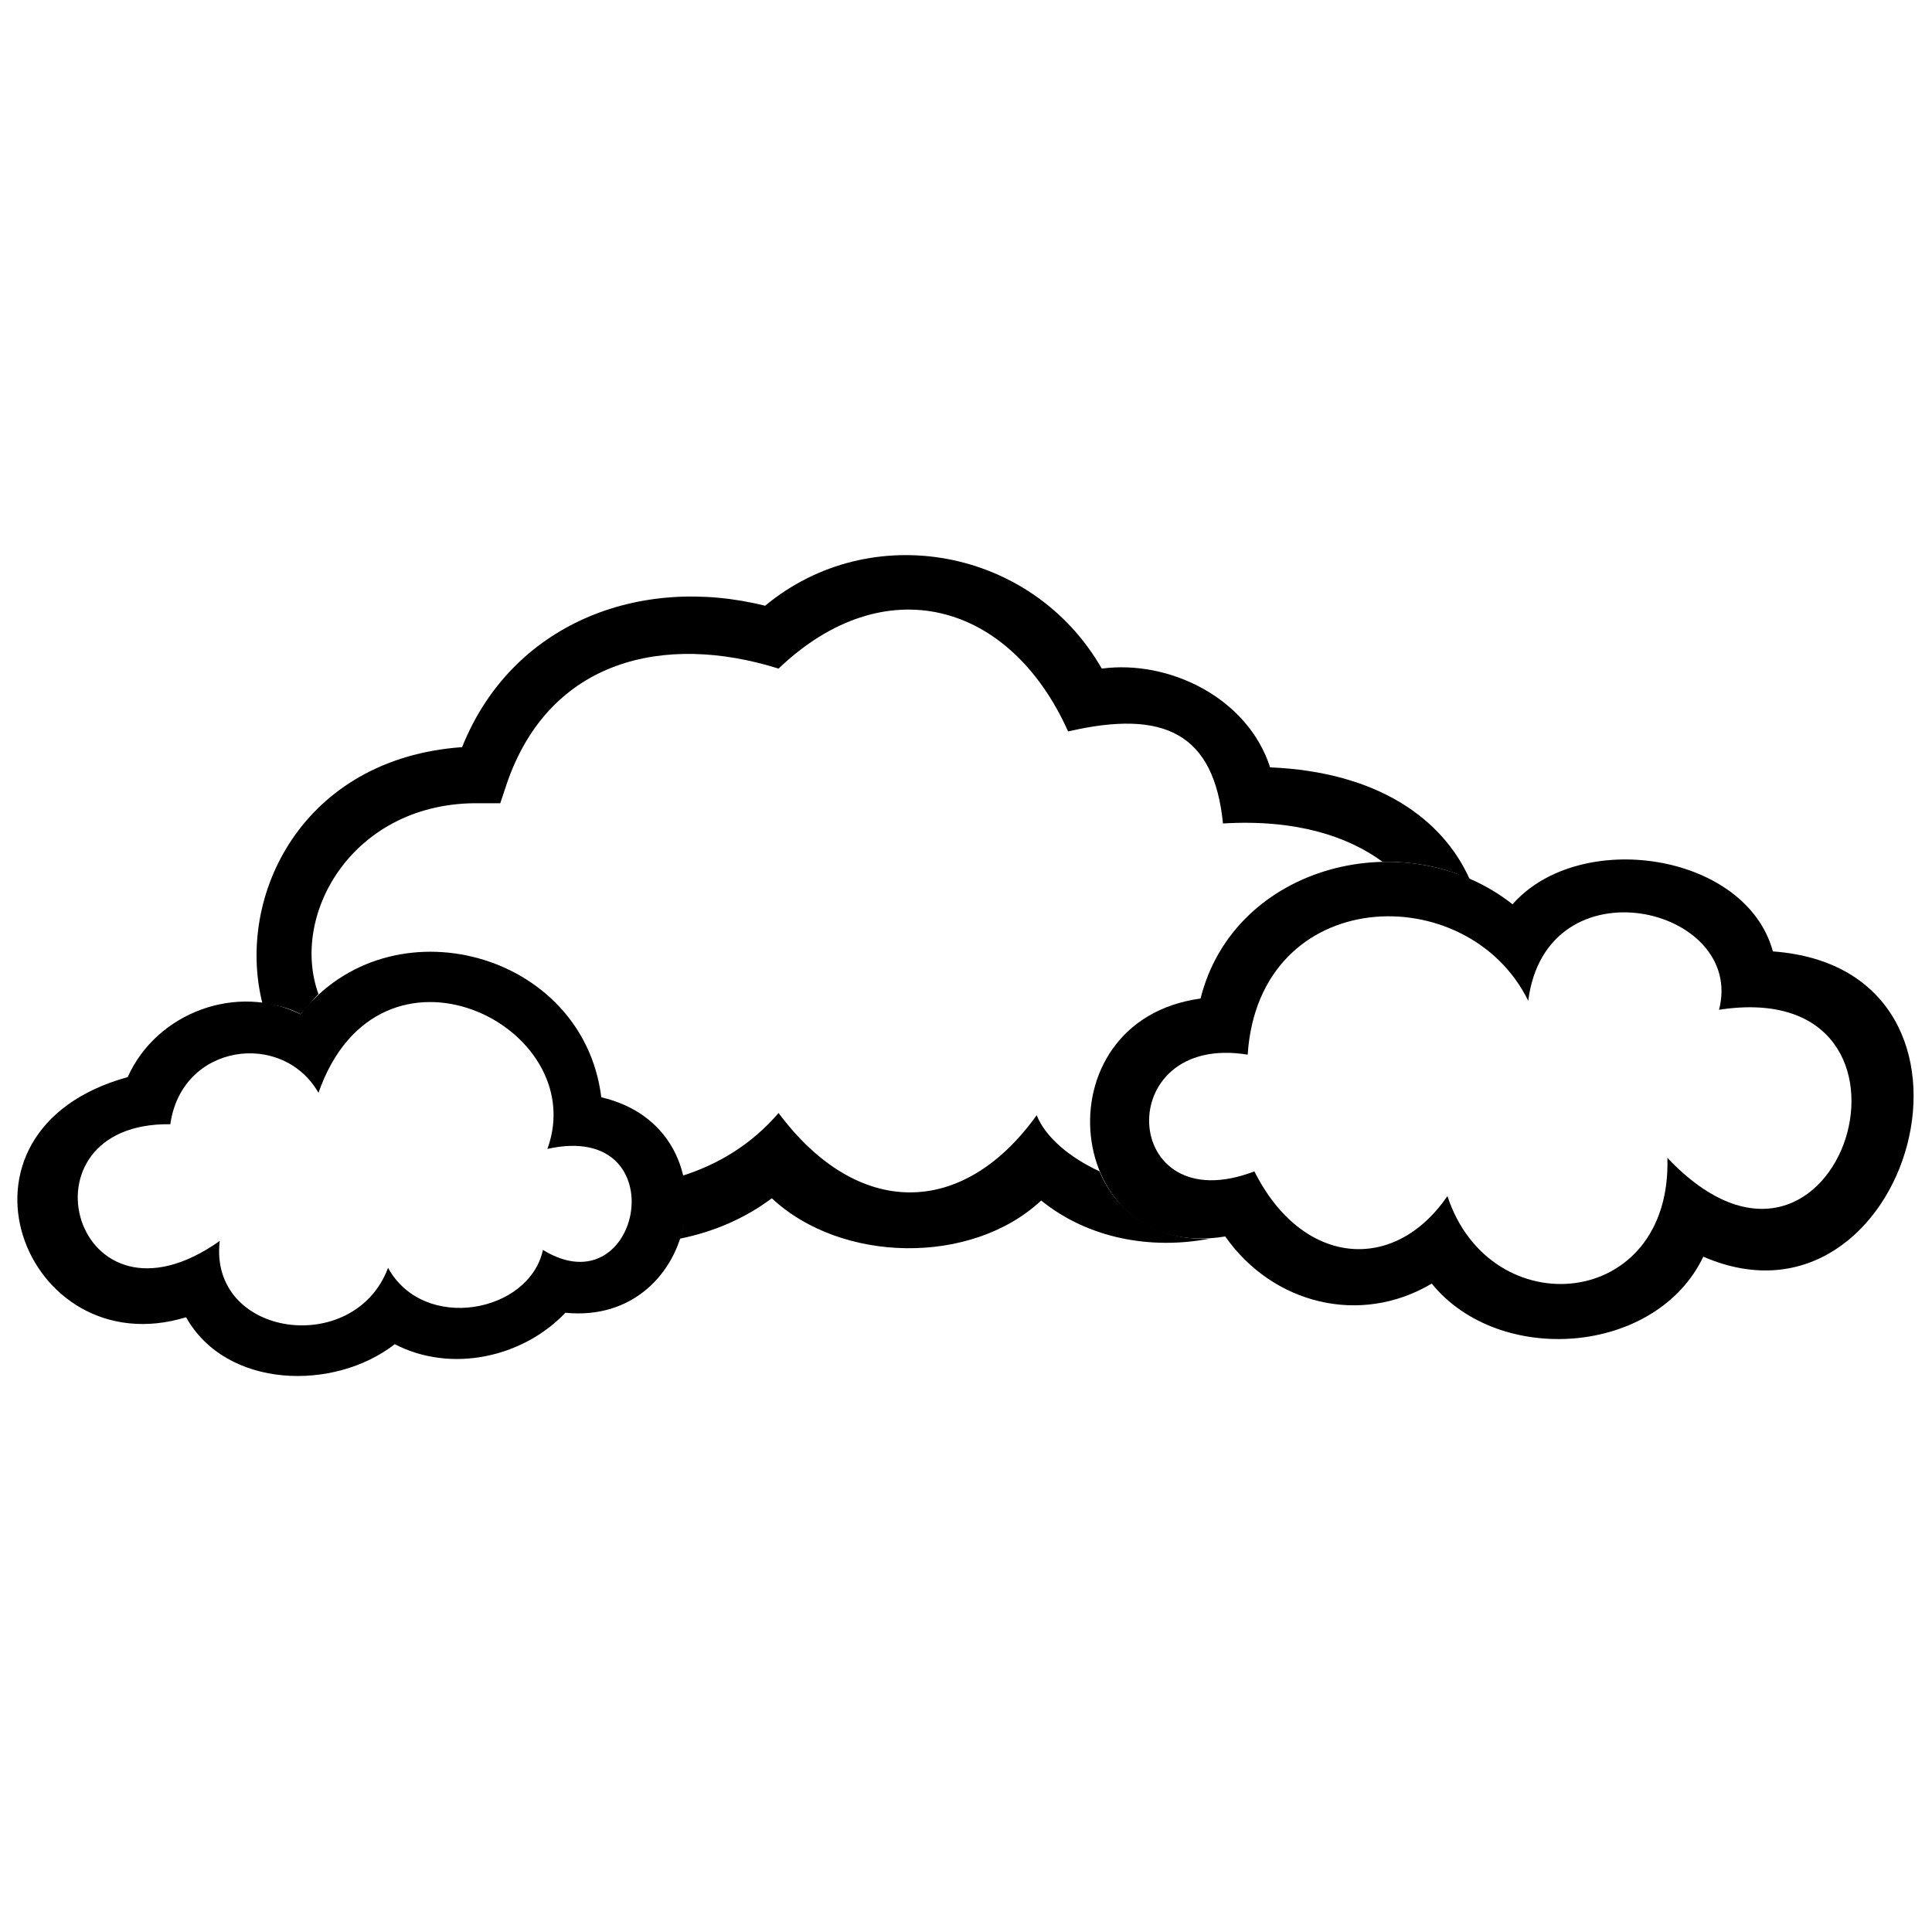
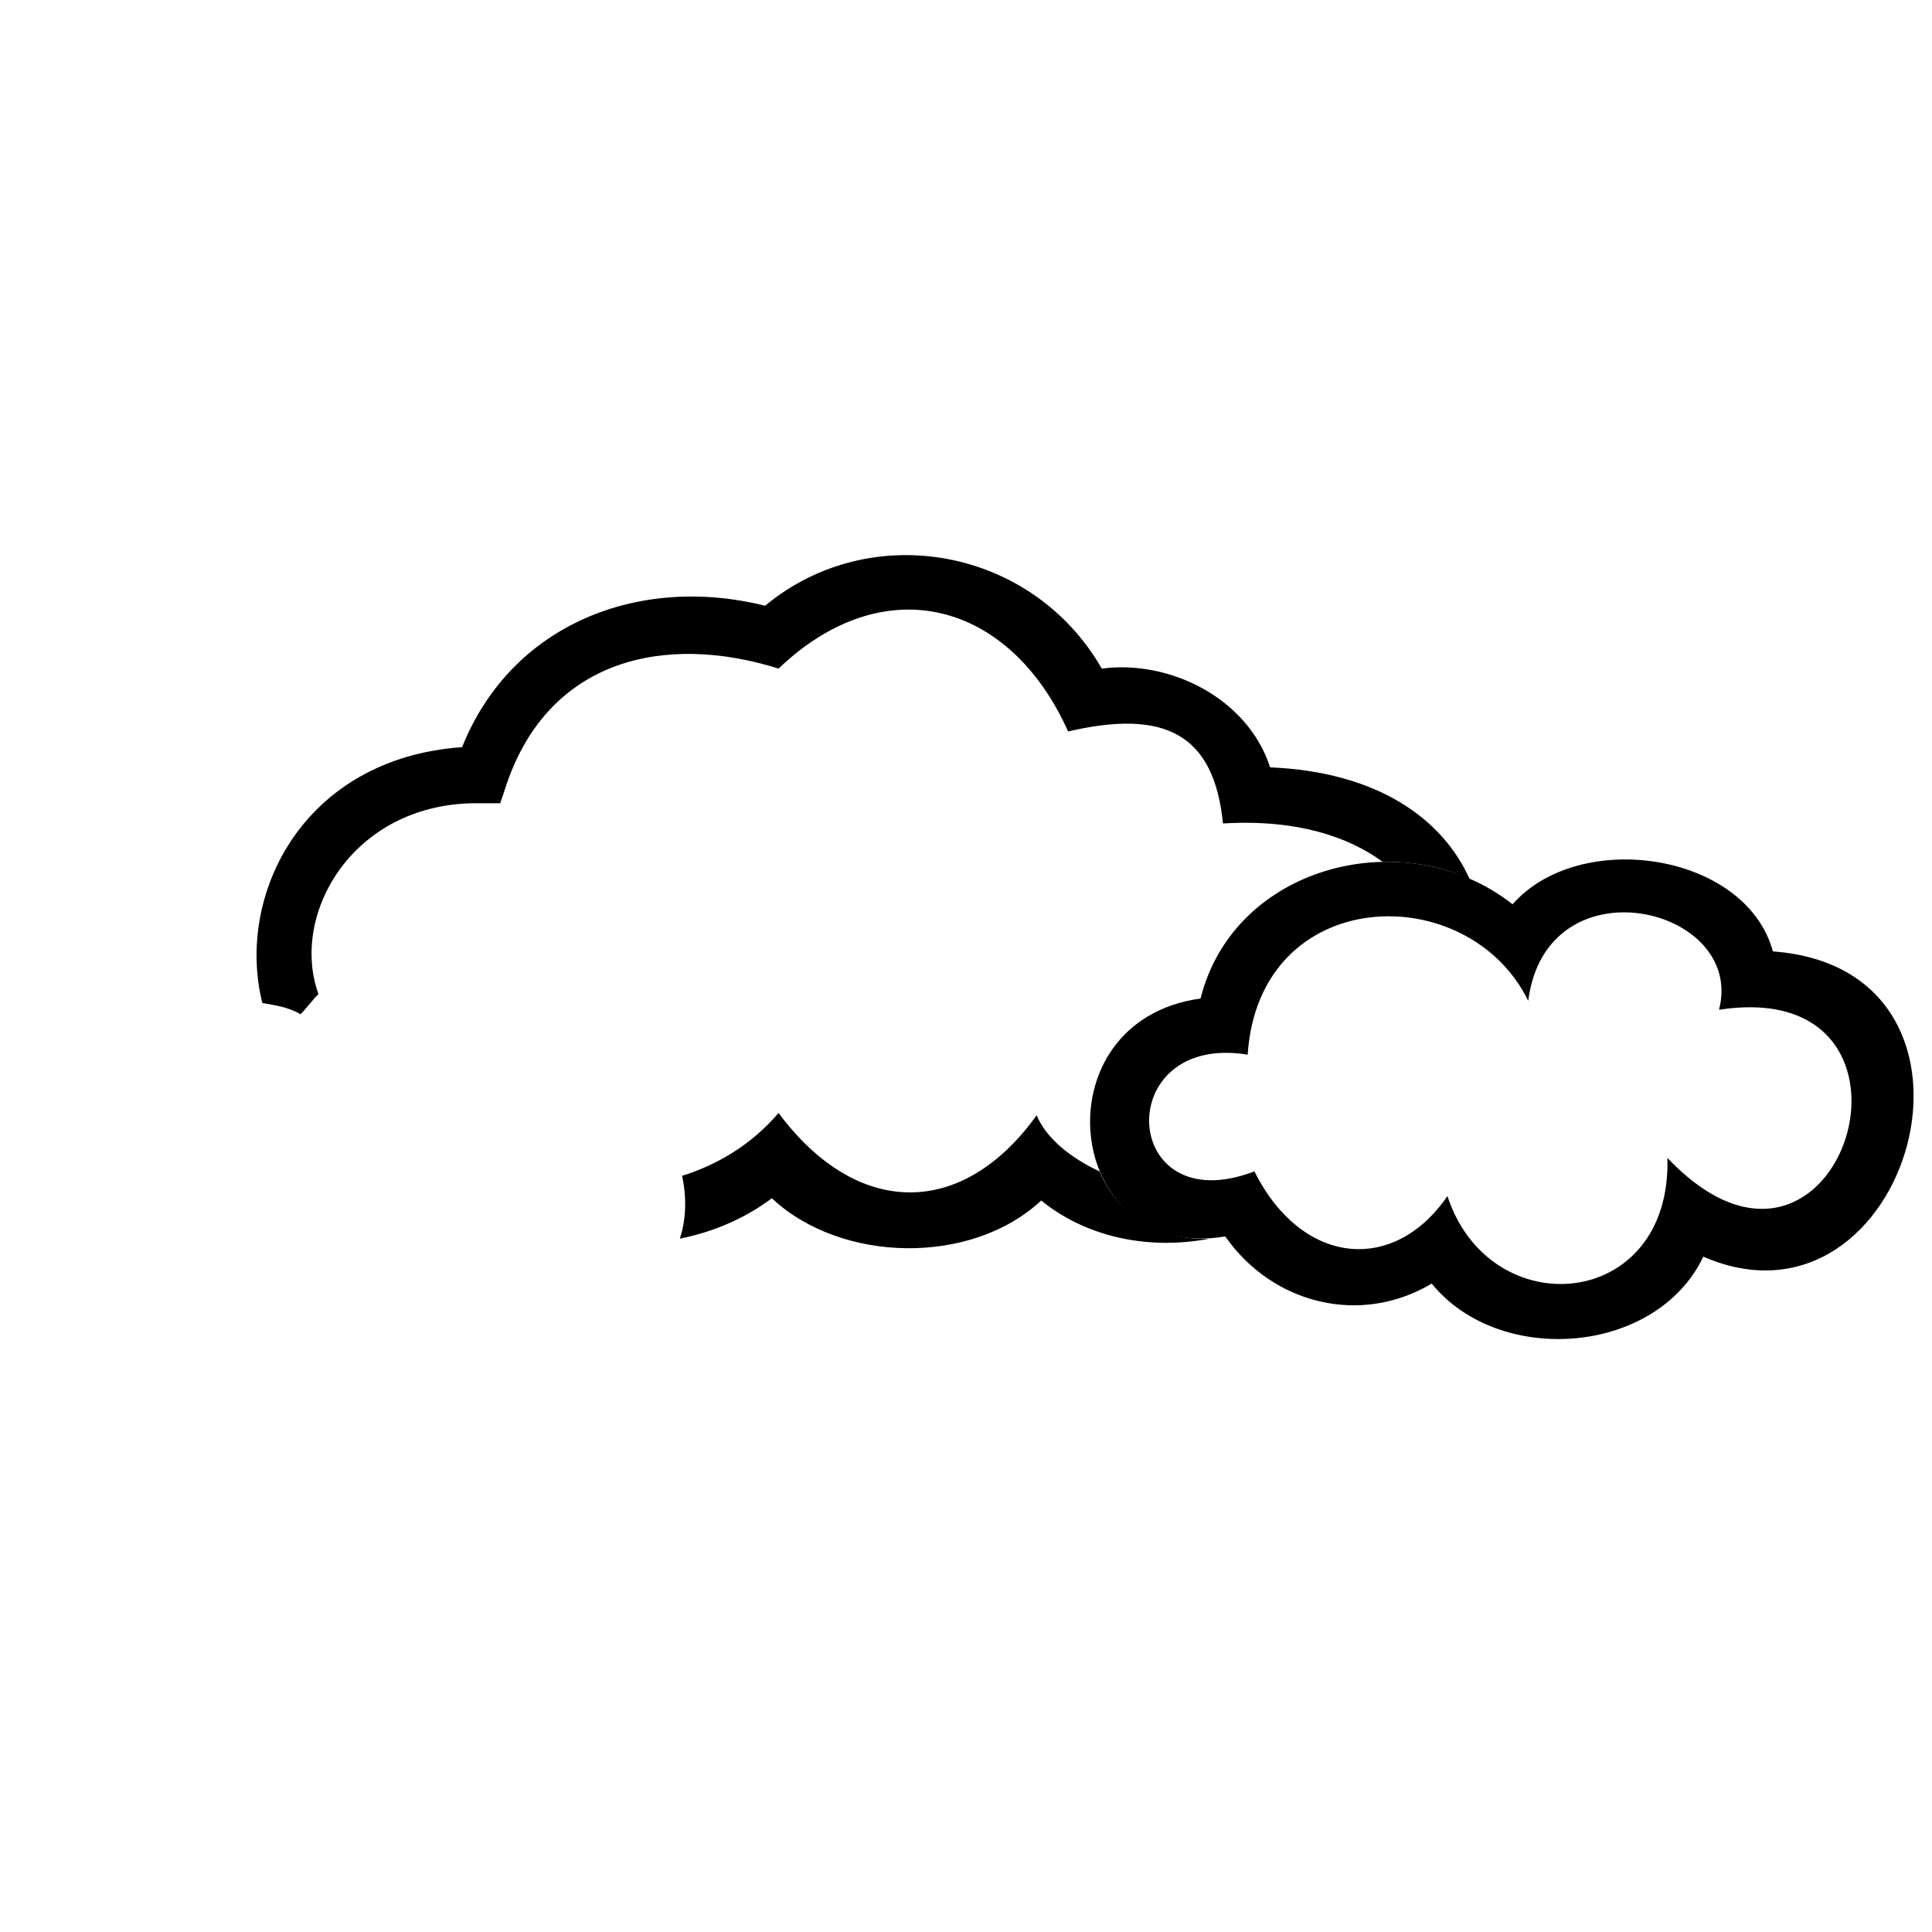
<svg xmlns="http://www.w3.org/2000/svg" width="800px" height="800px" version="1.1" viewBox="144 144 512 512">
  <defs>
    <clipPath id="b">
      <path d="m432 371h219.9v128h-219.9z" />
    </clipPath>
    <clipPath id="a">
-       <path d="m148.09 396h177.91v113h-177.91z" />
-     </clipPath>
+       </clipPath>
  </defs>
  <g clip-path="url(#b)">
    <path d="m549 409.22c-16.059-32.715-71.379-30.93-74.352 14.277-36.285-5.949-33.906 44.609 1.785 30.93 12.492 24.98 36.879 27.363 51.152 6.543 11.301 34.5 59.48 30.336 58.293-10.113 45.801 48.18 75.543-48.773 13.68-39.258 7.137-27.363-45.801-39.852-50.559-2.379zm64.836-13.086c64.836 4.758 36.285 104.69-18.438 80.895-12.492 26.172-54.129 29.145-71.973 7.137-19.035 11.301-42.23 5.352-54.723-12.492-42.828 7.137-49.965-57.102-6.543-63.051 8.922-35.688 54.723-46.992 82.68-24.98 17.844-20.223 61.859-13.68 69 12.492z" />
  </g>
  <g clip-path="url(#a)">
-     <path d="m177.84 429.44c7.734-17.25 29.145-24.98 45.801-16.656 23.793-30.336 74.945-16.656 79.707 22.008 35.688 8.328 26.172 60.672-9.516 57.102-11.301 11.895-30.336 16.059-45.207 8.328-16.059 12.492-44.609 11.895-55.316-7.137-42.828 13.086-67.215-49.371-15.465-63.645zm11.301 12.492c-41.637-0.594-25.578 58.293 13.086 30.93-2.973 25.578 35.688 30.93 44.609 7.137 9.516 17.25 37.473 11.895 41.043-4.758 26.172 16.059 35.688-34.5 1.191-26.766 11.895-32.715-44.609-60.672-60.672-14.871-9.516-16.656-36.285-13.086-39.258 8.328z" />
-   </g>
-   <path d="m226.61 431.23c-1.191-1.191-2.379-2.379-2.973-3.57 0.594 1.191 1.785 2.379 2.973 3.57z" />
+     </g>
  <path d="m324.75 455.61c9.516-2.973 18.438-8.328 25.578-16.656 20.82 27.957 48.773 27.957 68.402 0.594 2.379 5.949 8.922 11.301 16.656 14.871 4.164 10.113 14.277 18.438 29.145 17.844-15.465 2.973-32.121 0-44.609-10.113-18.438 17.25-52.938 16.656-71.379-0.594-7.137 5.352-15.465 8.922-24.387 10.707 1.785-5.352 1.785-11.301 0.594-16.656z" />
  <path d="m427.06 337.84c-15.465-34.5-48.773-43.422-76.73-16.656-30.336-9.516-60.672-2.379-71.973 30.336l-1.785 5.352h-5.352c-33.309-0.594-50.559 29.145-42.828 50.559-1.785 1.785-2.973 3.57-4.758 5.352-2.973-1.785-6.543-2.379-10.113-2.973-7.137-28.551 10.707-64.836 52.938-67.809 13.086-32.715 46.992-45.801 80.301-37.473 27.957-23.199 70.781-15.465 89.223 16.656 17.844-2.379 38.664 7.734 44.609 26.172 28.551 1.191 45.801 13.68 52.938 29.742-7.137-3.57-15.465-4.758-23.199-4.758-8.922-6.543-22.602-11.301-42.23-10.113-2.379-23.793-15.465-30.336-41.043-24.387z" />
</svg>